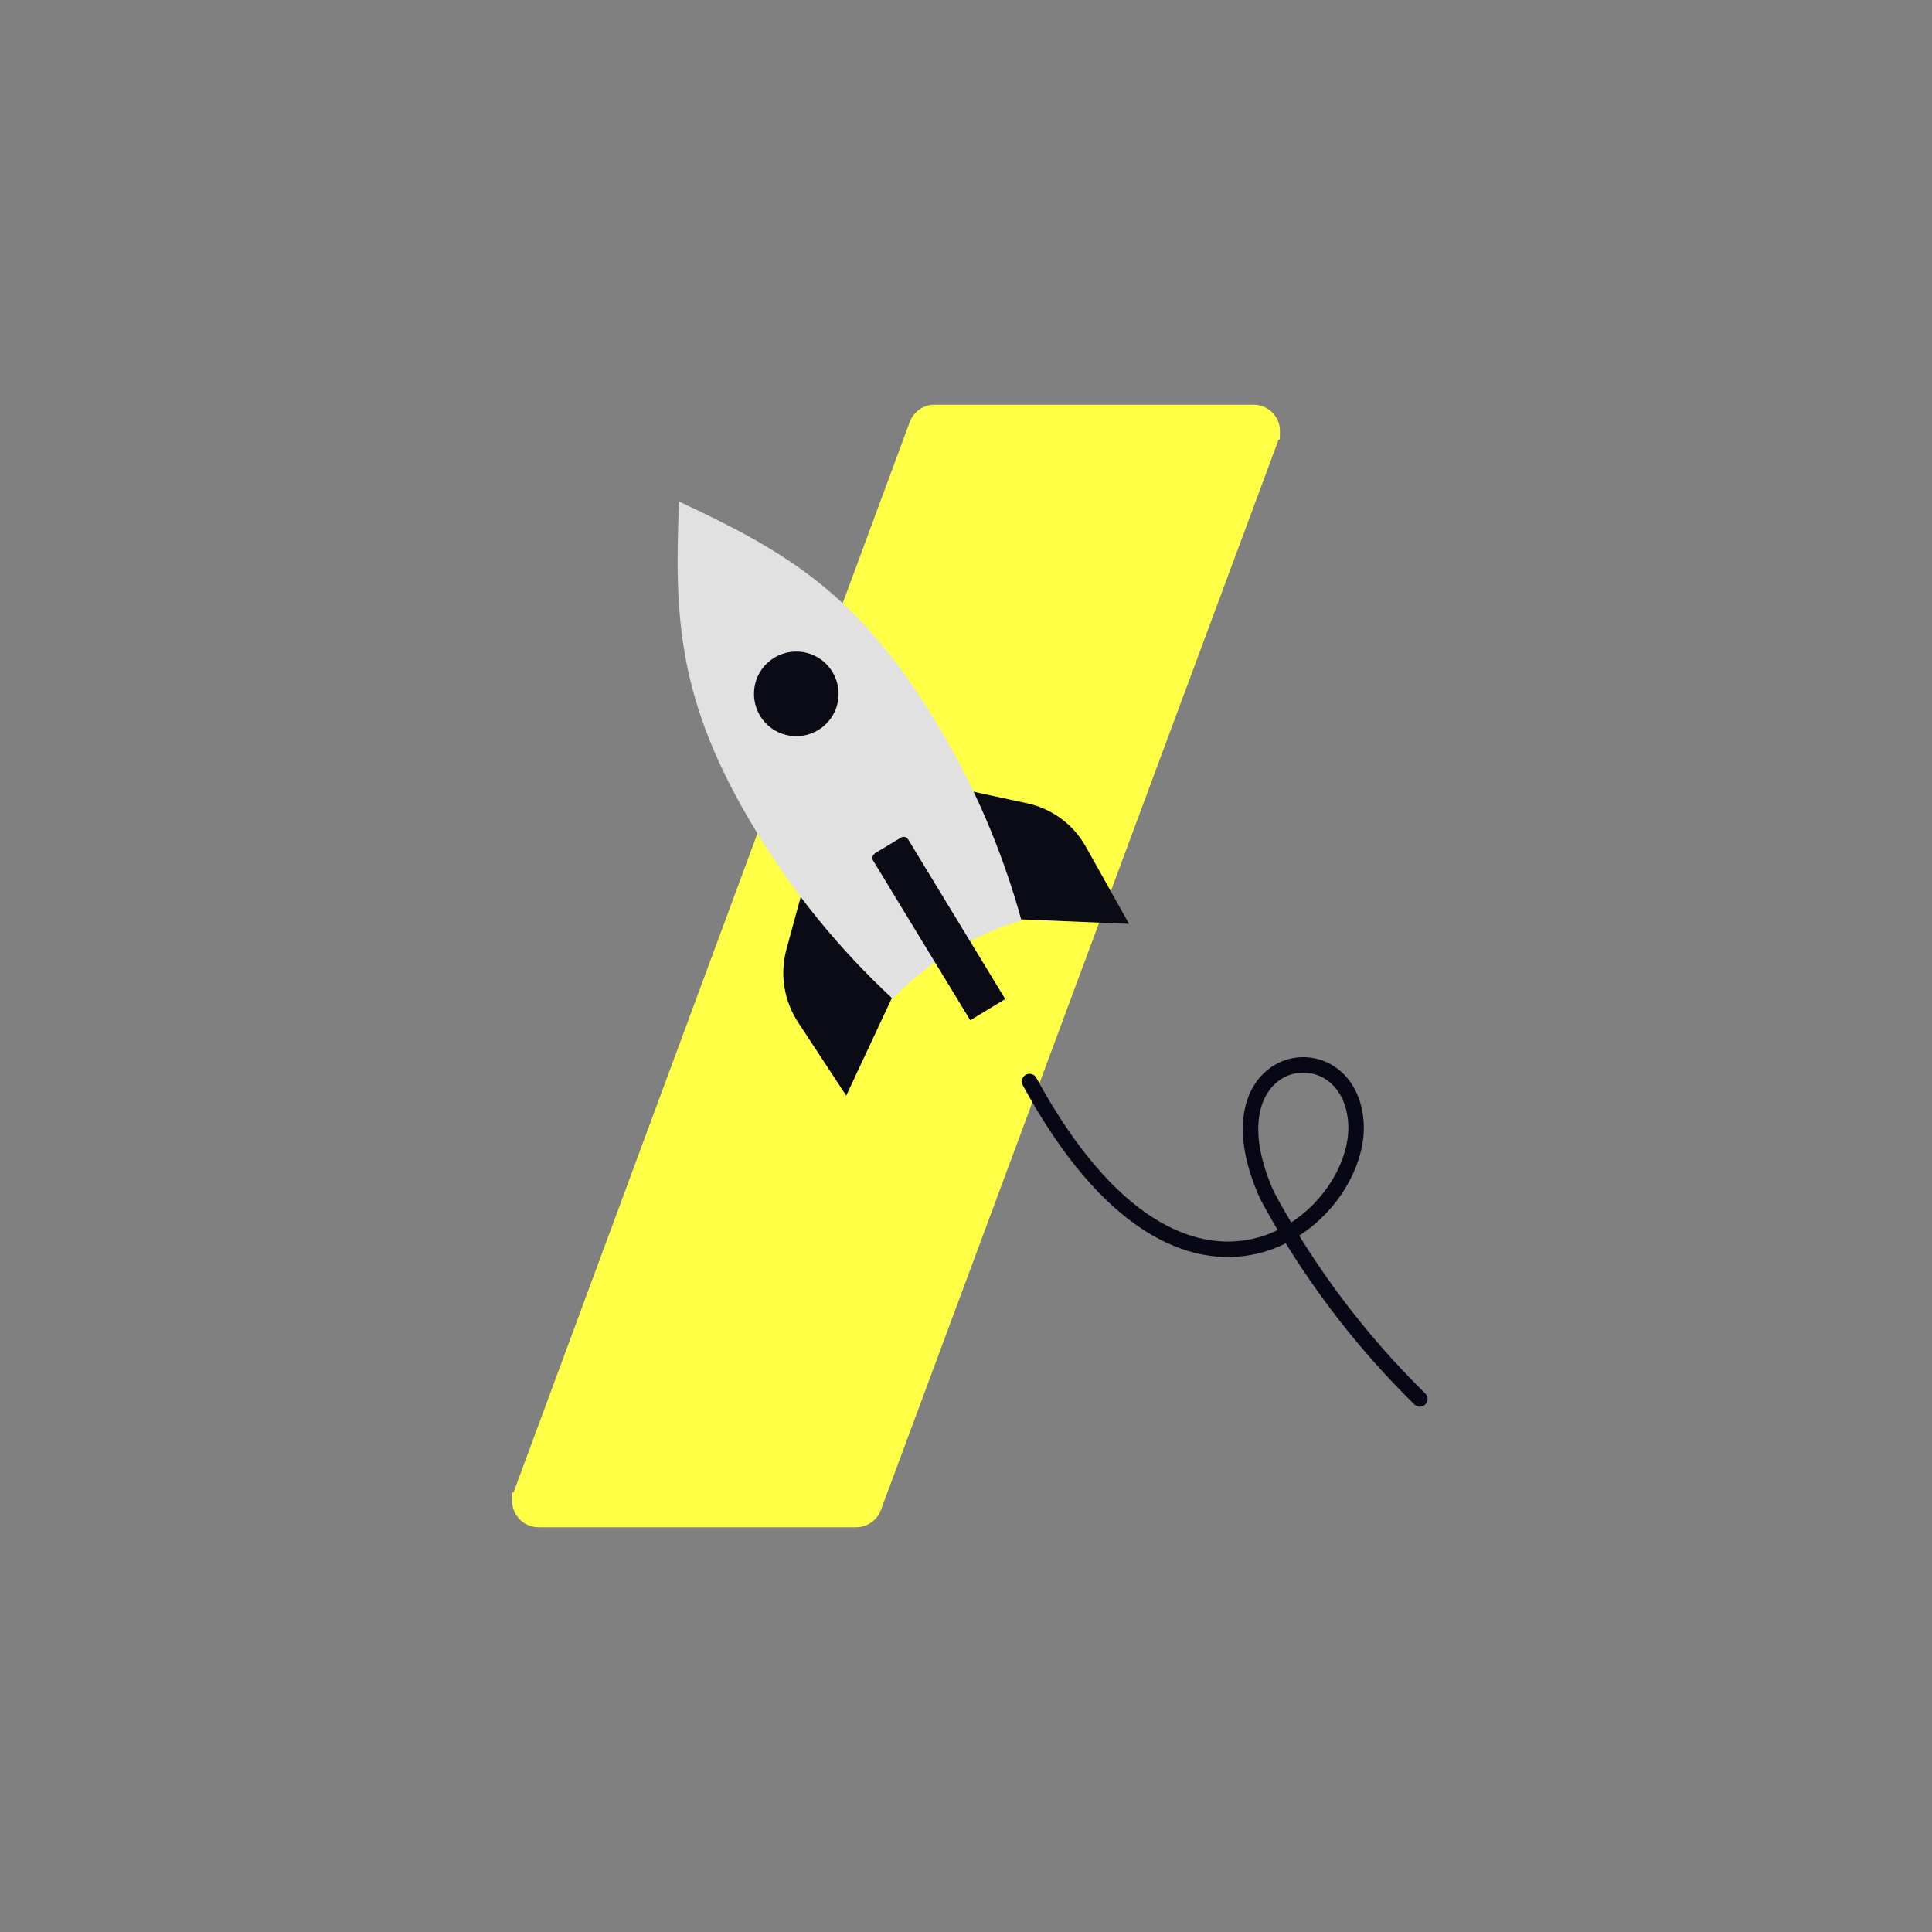
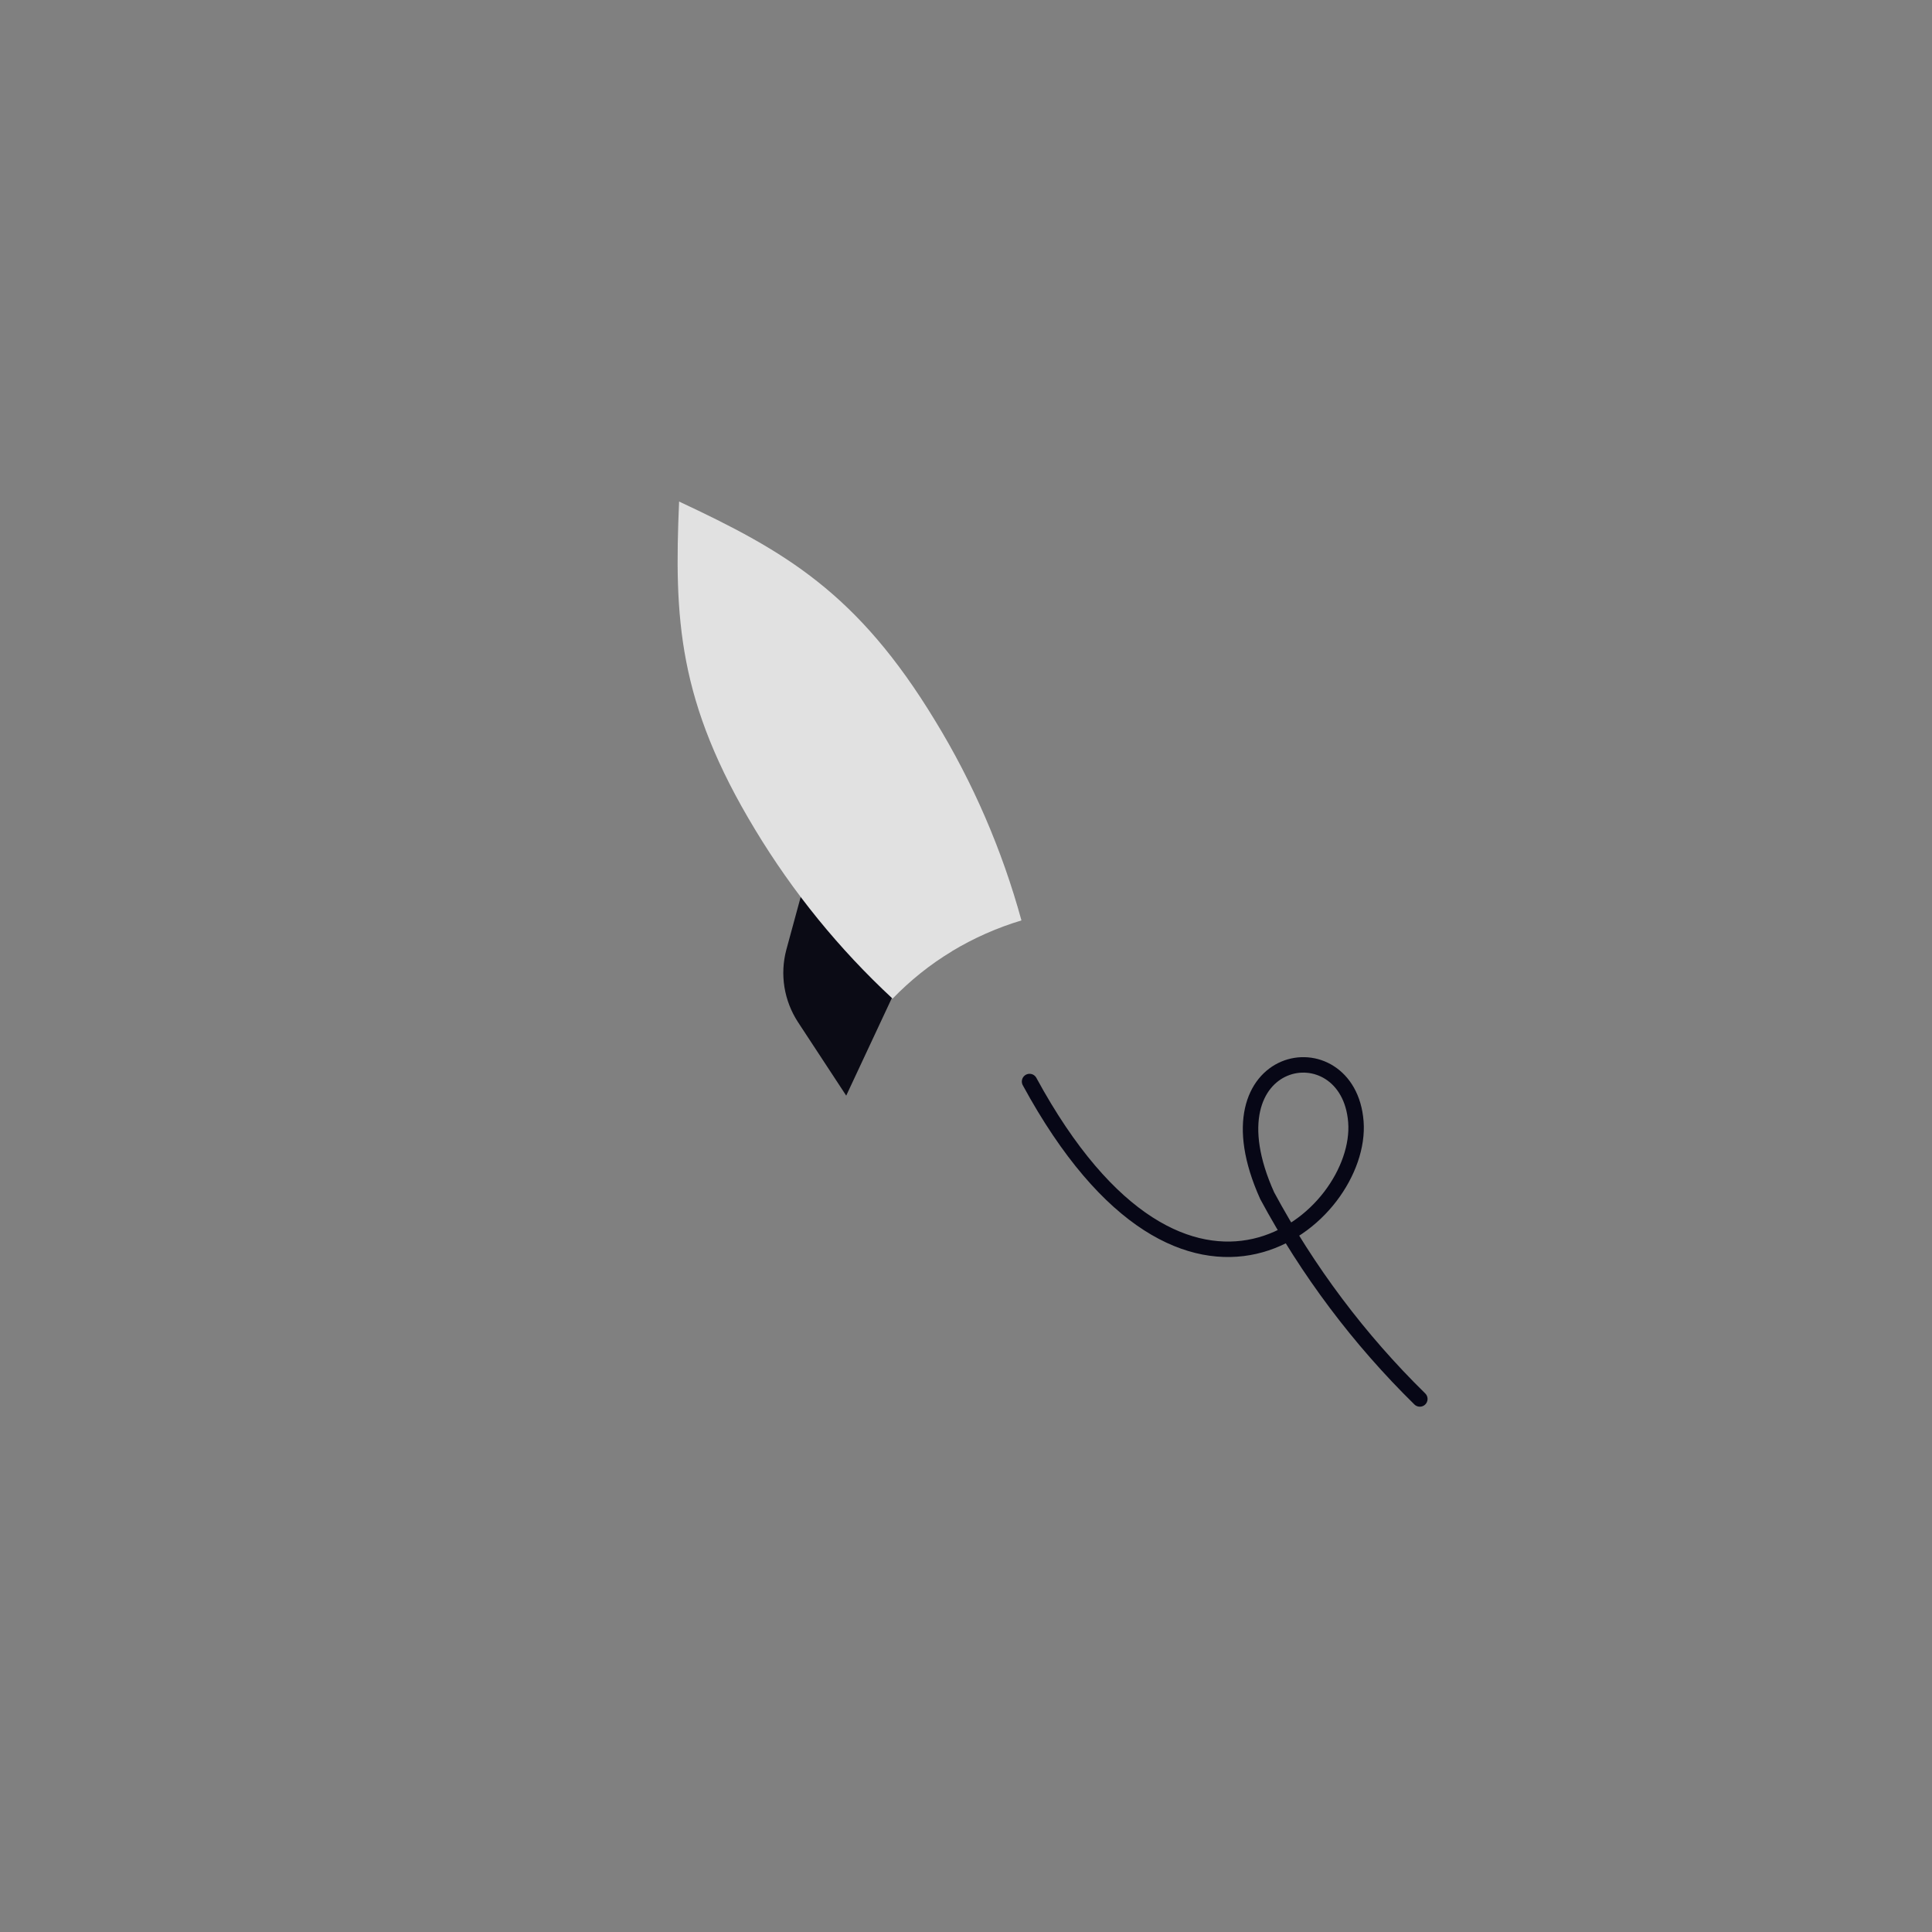
<svg xmlns="http://www.w3.org/2000/svg" id="Laag_1" version="1.1" viewBox="0 0 1000 1000">
  <rect x="0" y="0" width="1000" height="1000" fill="#808080" stroke="none" />
  <defs>
    <style>
      .st0 {
        fill: none;
        stroke: #070716;
        stroke-linecap: round;
        stroke-linejoin: round;
        stroke-width: 8px;
      }

      .st1 {
        fill: #ffff46;
      }

      .st2 {
        fill: #e1e1e1;
      }

      .st3 {
        fill: #0b0b15;
      }
    </style>
  </defs>
  <g id="Group_2090">
    <g id="Group_2091">
-       <path id="Path_3910" class="st1" d="M483.7,209.5h165.2c7.5,0,13.6,6.1,13.6,13.5s-.3,3.2-.8,4.8l-205.8,553.9c-2,5.3-7.1,8.8-12.7,8.8h-164.5c-7.5,0-13.6-6.1-13.6-13.6s.3-3.2.8-4.7L470.9,218.4c2-5.3,7-8.9,12.7-8.9" />
-     </g>
+       </g>
  </g>
  <g>
-     <path id="Path_3913" class="st3" d="M524.7,475.7h0l-36.5-69.3,43.5,9.4c12.9,2.8,24,11,30.4,22.6l22.3,39.8-59.7-2.5h0Z" />
    <path id="Path_3914" class="st3" d="M463.3,512.9h0l-44.6-64.3-11.7,43c-3.4,12.8-1.2,26.3,6,37.4l25,38.1,25.3-54.1h0Z" />
    <path id="Path_3915" class="st2" d="M492.8,492.3c11.3-6.8,23.3-12.1,35.9-15.9-10-36.4-25-71.2-44.7-103.4-40.1-66.1-77.6-87.7-132.5-113.4-2.6,60.5-.7,103.7,39.4,169.9,19.5,32.3,43.4,61.7,71.1,87.4,9.1-9.4,19.4-17.7,30.7-24.5" />
-     <path id="Path_3916" class="st3" d="M452.8,441.8h0c-1.2.8-1.6,2.3-.9,3.6l50.3,82.7,18.1-11-50.3-82.7h0c-.7-1.2-2.3-1.6-3.6-.9l-13.6,8.2" />
-     <path id="Path_3917" class="st3" d="M393.4,370.5c-6.2-10.4-3-23.8,7.4-30.1,10.3-6.2,23.8-3,30.1,7.4,6.2,10.4,3,23.8-7.4,30.1-10.4,6.2-23.8,3-30.1-7.4" />
  </g>
  <g id="Group_2118">
    <path id="Path_3991" class="st0" d="M734.9,724.1c-31.4-30.8-58-66.2-79-105.2-33.7-74.7,42-87.8,45.9-38.3s-87.3,129.4-168.9-20.8" />
  </g>
</svg>